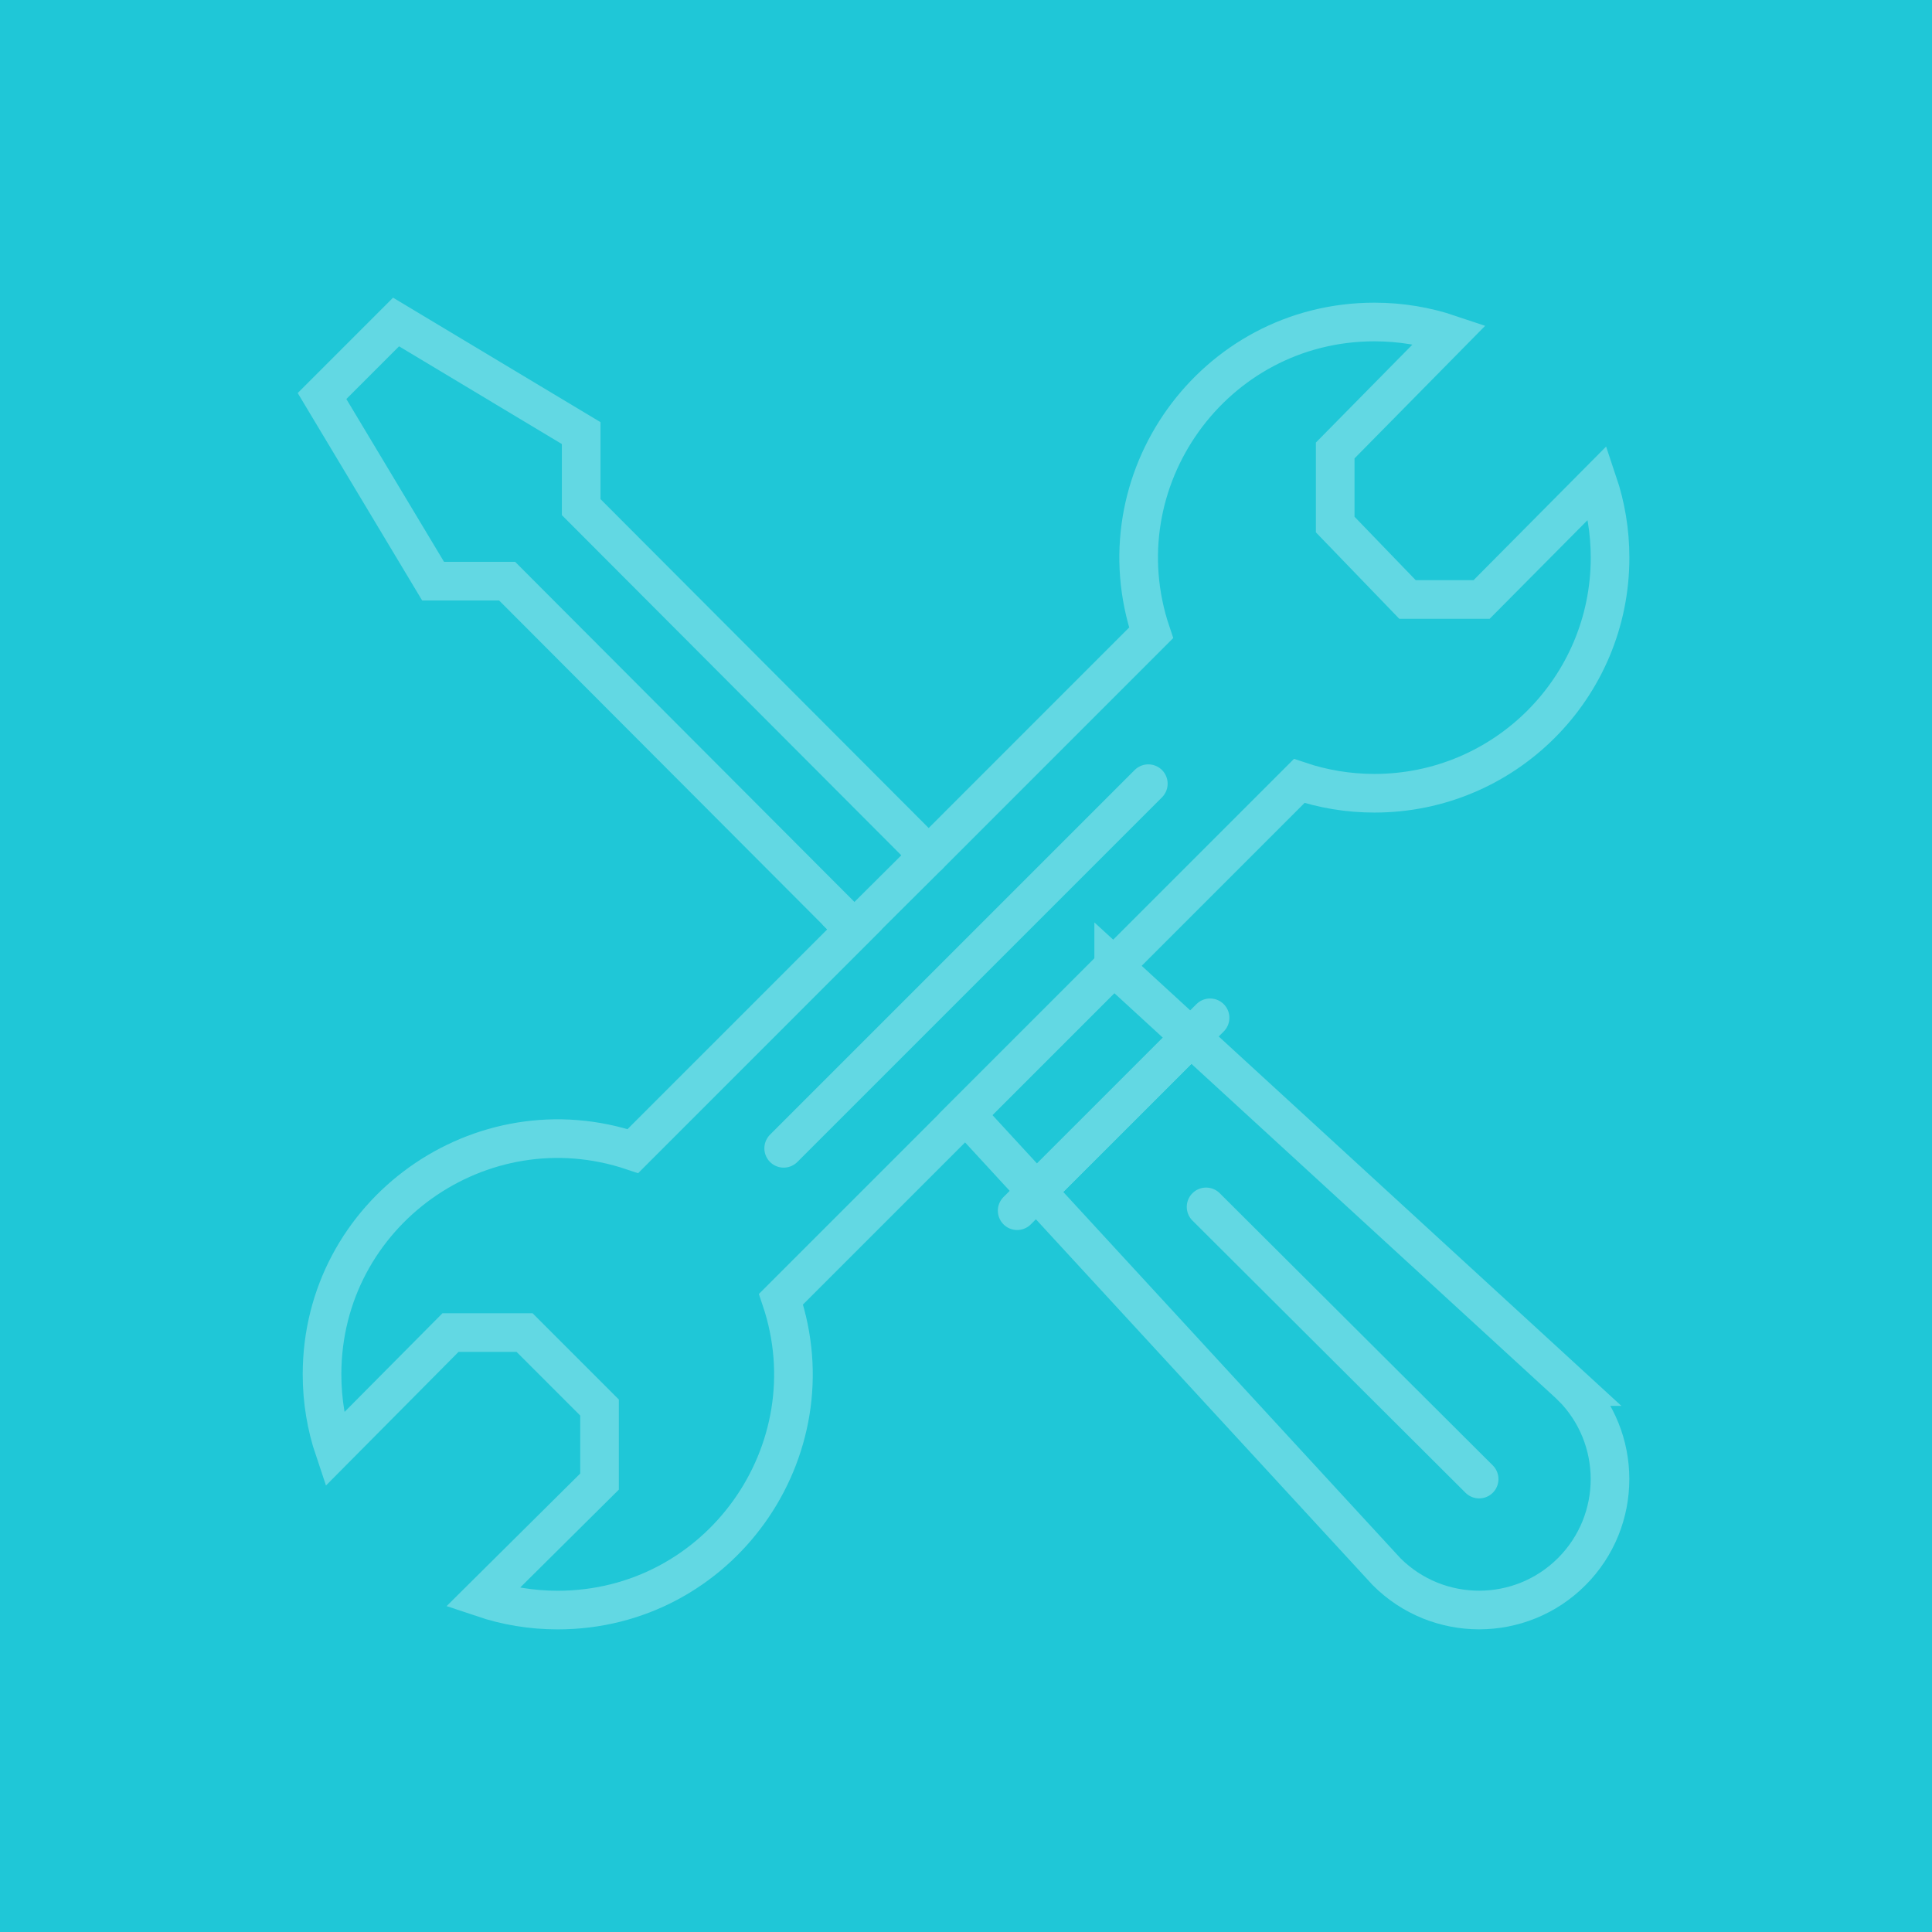
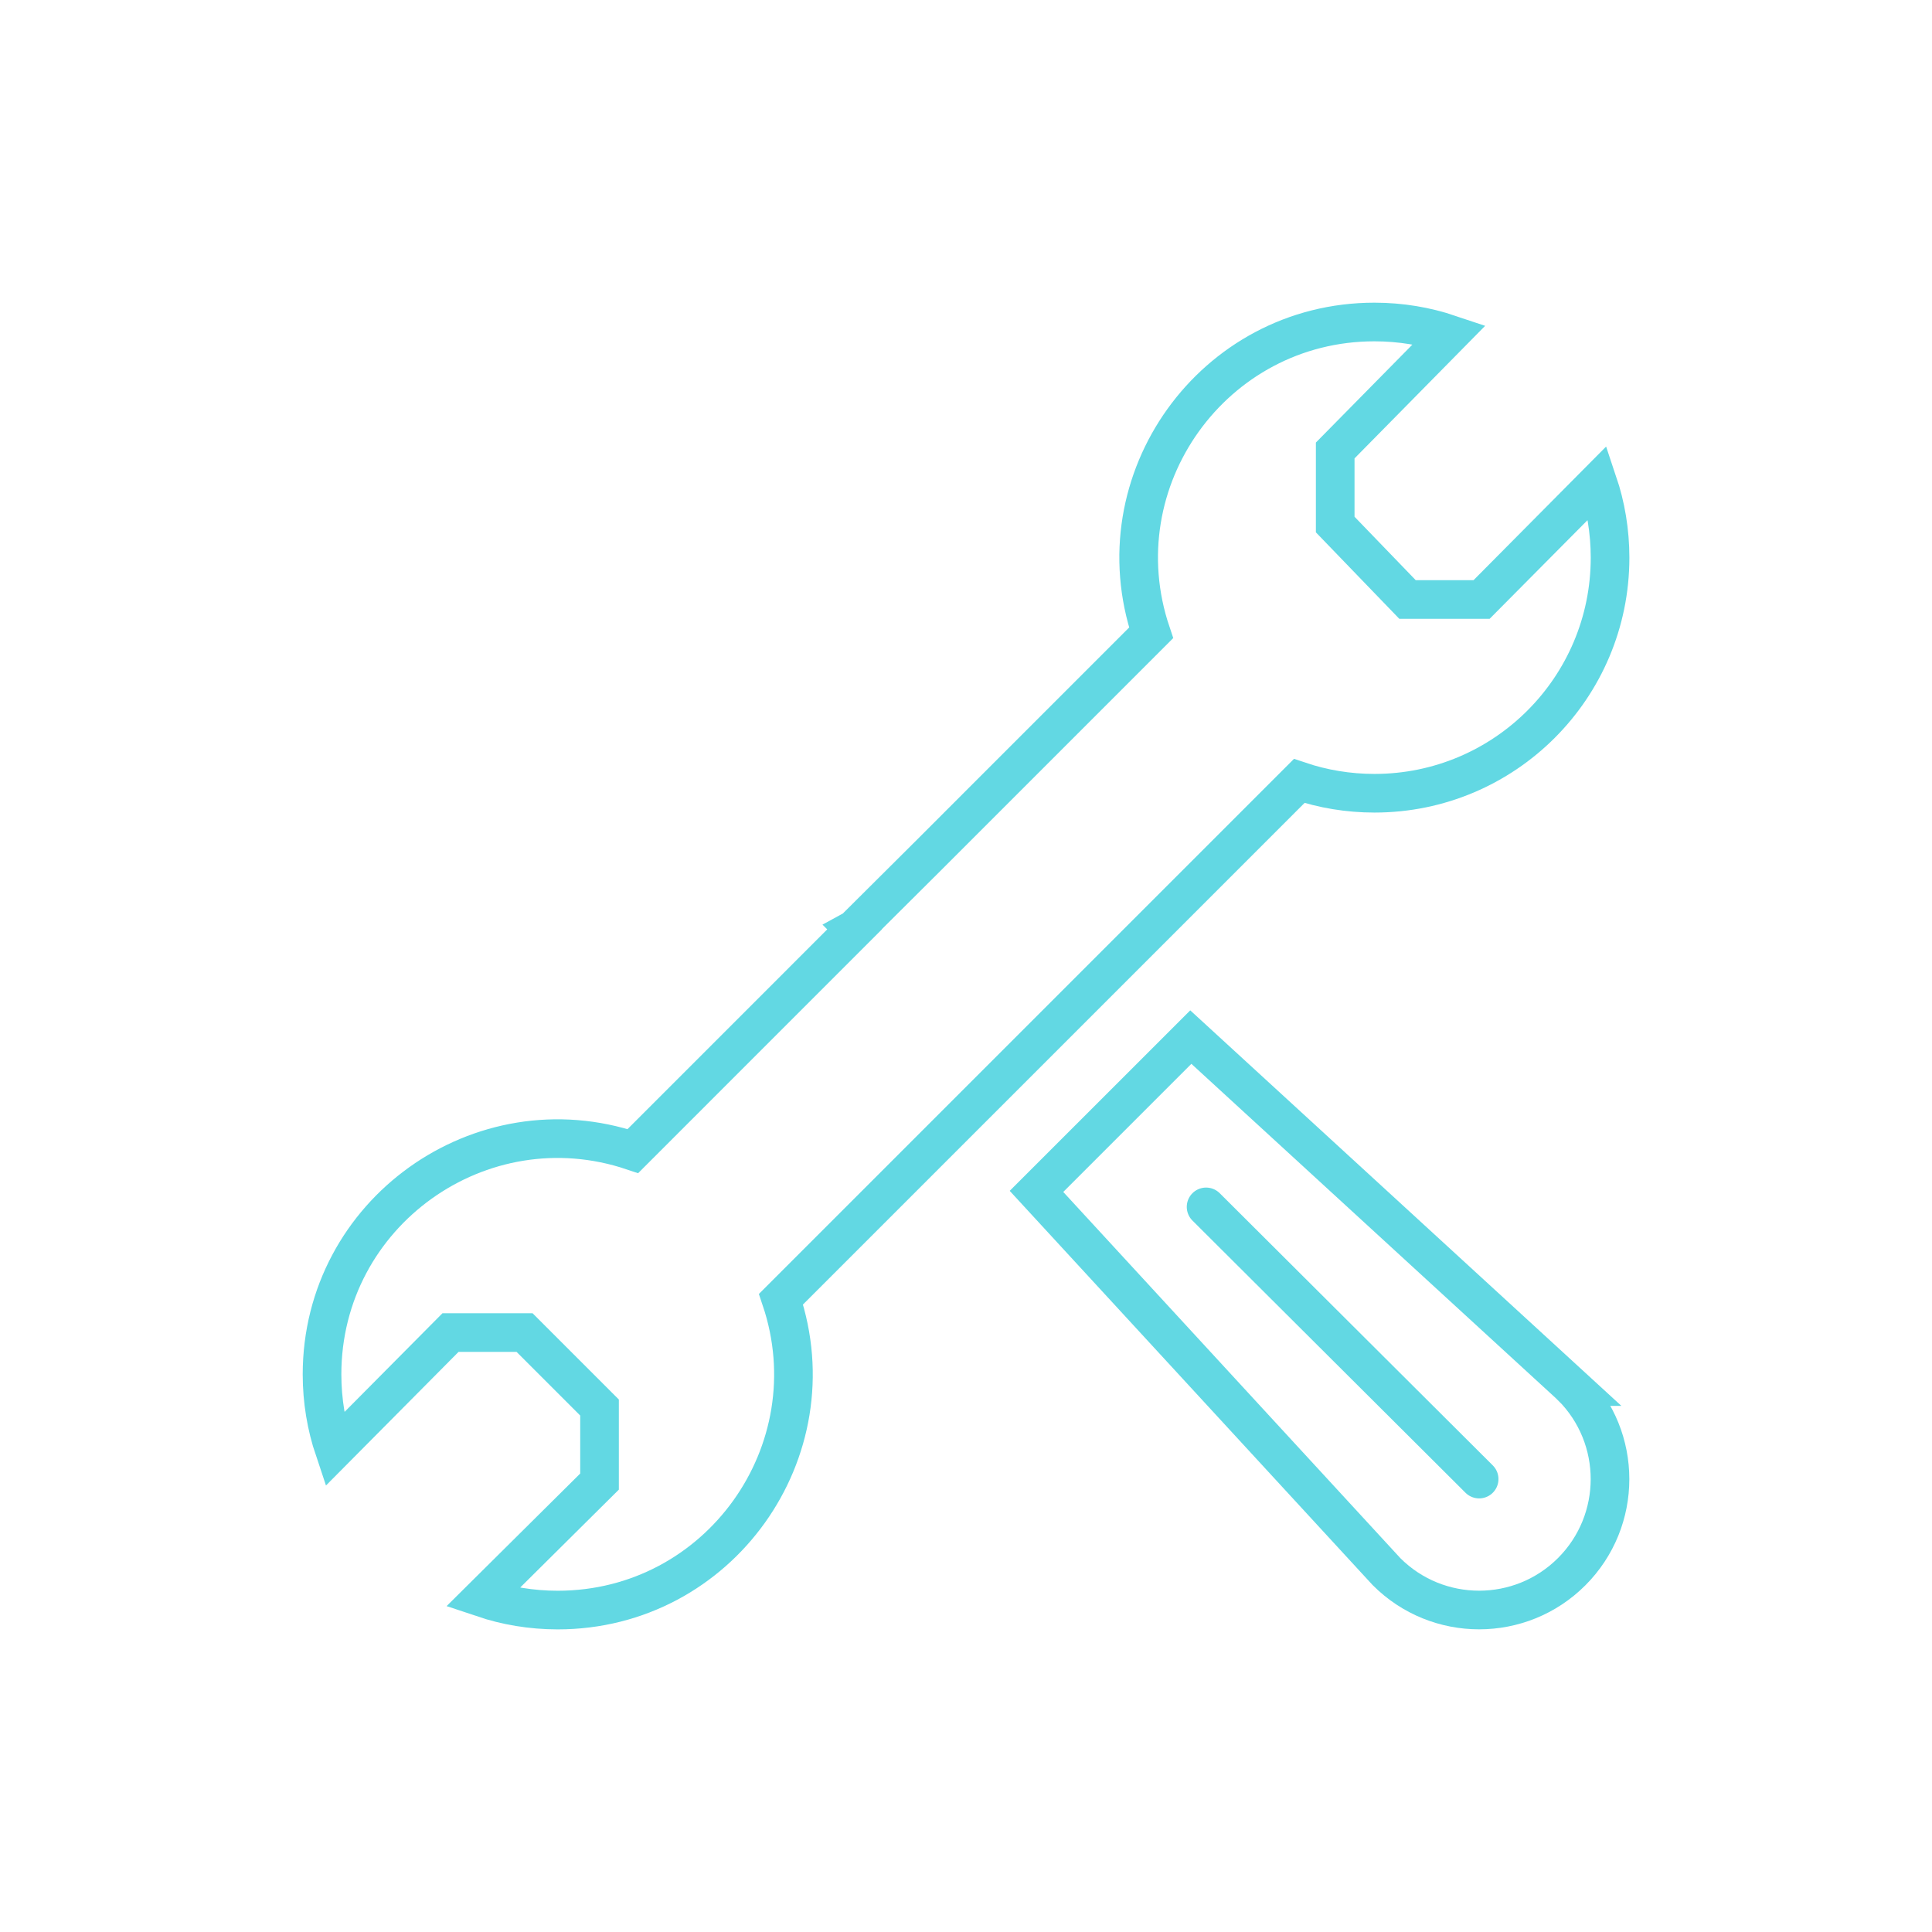
<svg xmlns="http://www.w3.org/2000/svg" id="b" data-name="レイヤー_2" viewBox="0 0 60 60">
  <g id="c" data-name="Link">
    <g>
-       <rect width="60" height="60" style="fill: #1fc7d7;" />
      <g>
        <path d="M48.81,43.06c1.587,1.588,1.587,4.162,0,5.75-1.587,1.587-4.162,1.587-5.749,0l-10.872-11.81,4.793-4.792,11.829,10.852Z" style="fill: none; stroke: #62d8e3; stroke-linecap: round; stroke-miterlimit: 10; stroke-width: 1.2px;" />
-         <path d="M34.587,30.011l2.394,2.197-4.793,4.792-2.2-2.389,4.599-4.599Z" style="fill: none; stroke: #62d8e3; stroke-linecap: round; stroke-miterlimit: 10; stroke-width: 1.2px;" />
        <path d="M26.534,28.858l.005.005-6.884,6.885c-4.719-1.59-9.654,1.916-9.654,6.936,0,.817.134,1.603.381,2.337l3.609-3.637h2.3l2.328,2.328v2.3l-3.637,3.609c.733.247,1.519.381,2.337.381,5.019,0,8.525-4.936,6.936-9.655,3.334-3.334,12.773-12.773,16.093-16.093.734.247,1.52.381,2.337.381,4.041,0,7.317-3.276,7.317-7.317,0-.817-.134-1.604-.381-2.337l-3.609,3.637h-2.3l-2.246-2.328v-2.3l3.556-3.609c-.733-.247-1.519-.381-2.337-.381-5.01,0-8.529,4.927-6.936,9.654l-6.908,6.909-2.305,2.294Z" style="fill: none; stroke: #62d8e3; stroke-linecap: round; stroke-miterlimit: 10; stroke-width: 1.2px;" />
-         <path d="M28.839,26.564l-.005-.006-10.785-10.809v-2.299l-5.749-3.45-2.299,2.299,3.449,5.749h2.299s10.785,10.81,10.785,10.81" style="fill: none; stroke: #62d8e3; stroke-linecap: round; stroke-miterlimit: 10; stroke-width: 1.2px;" />
-         <path d="M37.58,31.609l-5.991,5.99" style="fill: none; stroke: #62d8e3; stroke-linecap: round; stroke-miterlimit: 10; stroke-width: 1.2px;" />
        <line x1="37.456" y1="37.481" x2="45.936" y2="45.934" style="fill: none; stroke: #62d8e3; stroke-linecap: round; stroke-miterlimit: 10; stroke-width: 1.2px;" />
-         <line x1="35.662" y1="24.338" x2="24.338" y2="35.662" style="fill: none; stroke: #62d8e3; stroke-linecap: round; stroke-miterlimit: 10; stroke-width: 1.2px;" />
      </g>
    </g>
  </g>
</svg>